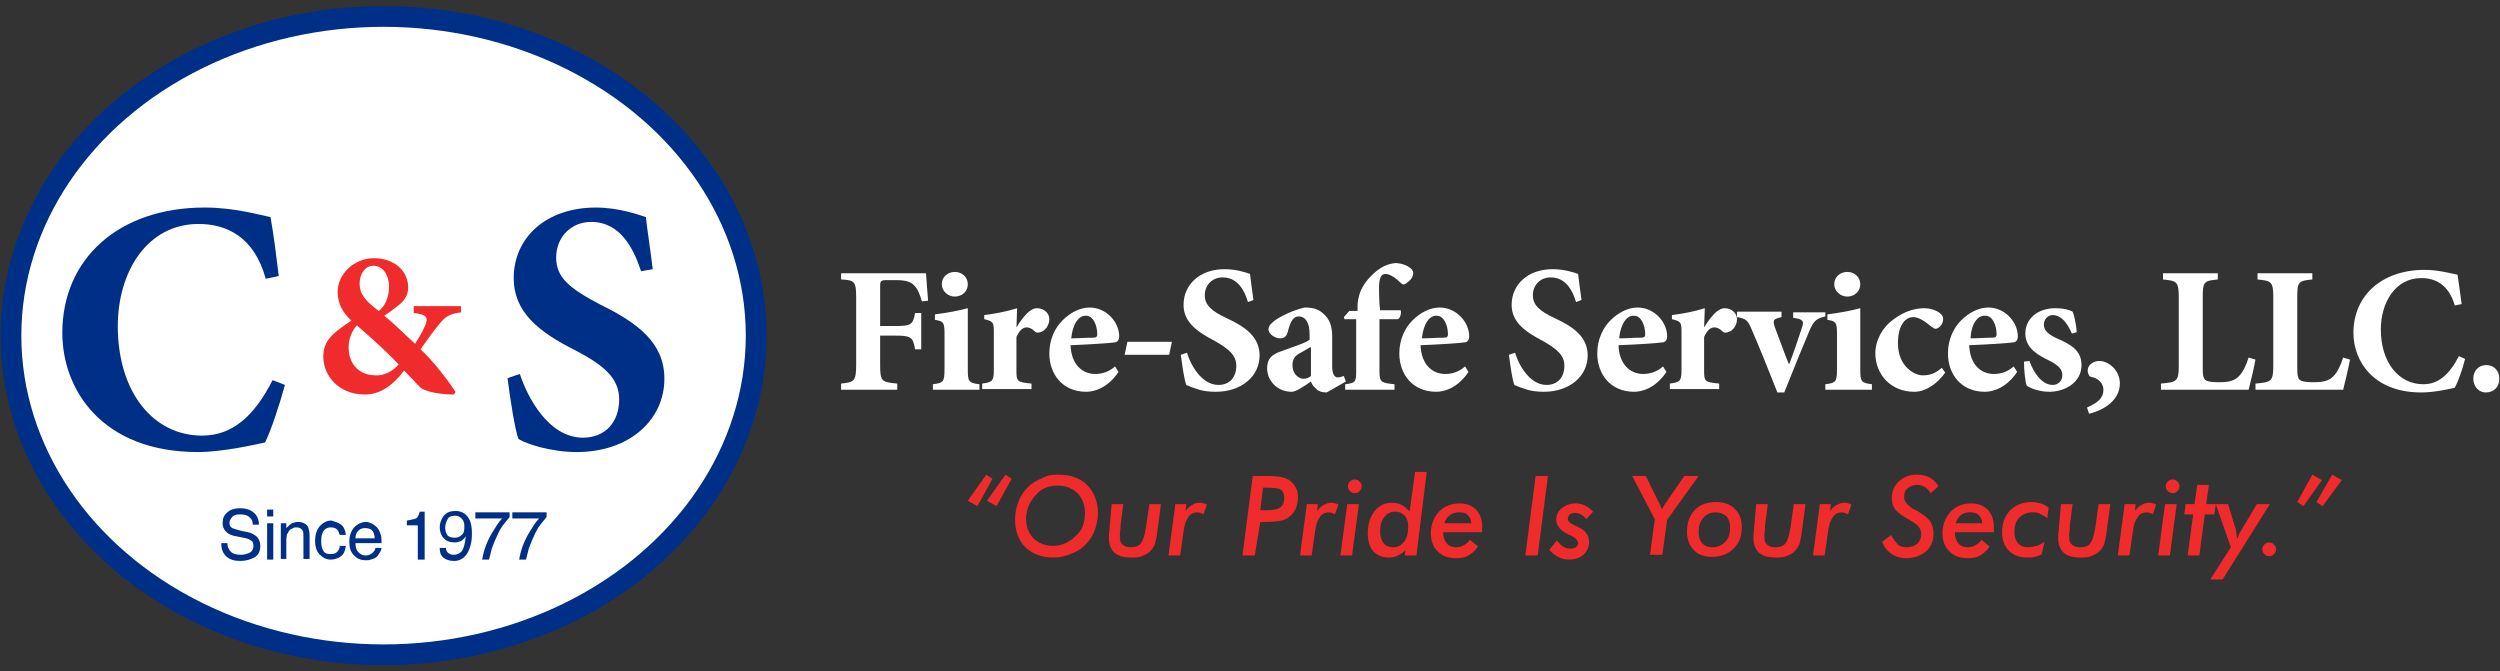
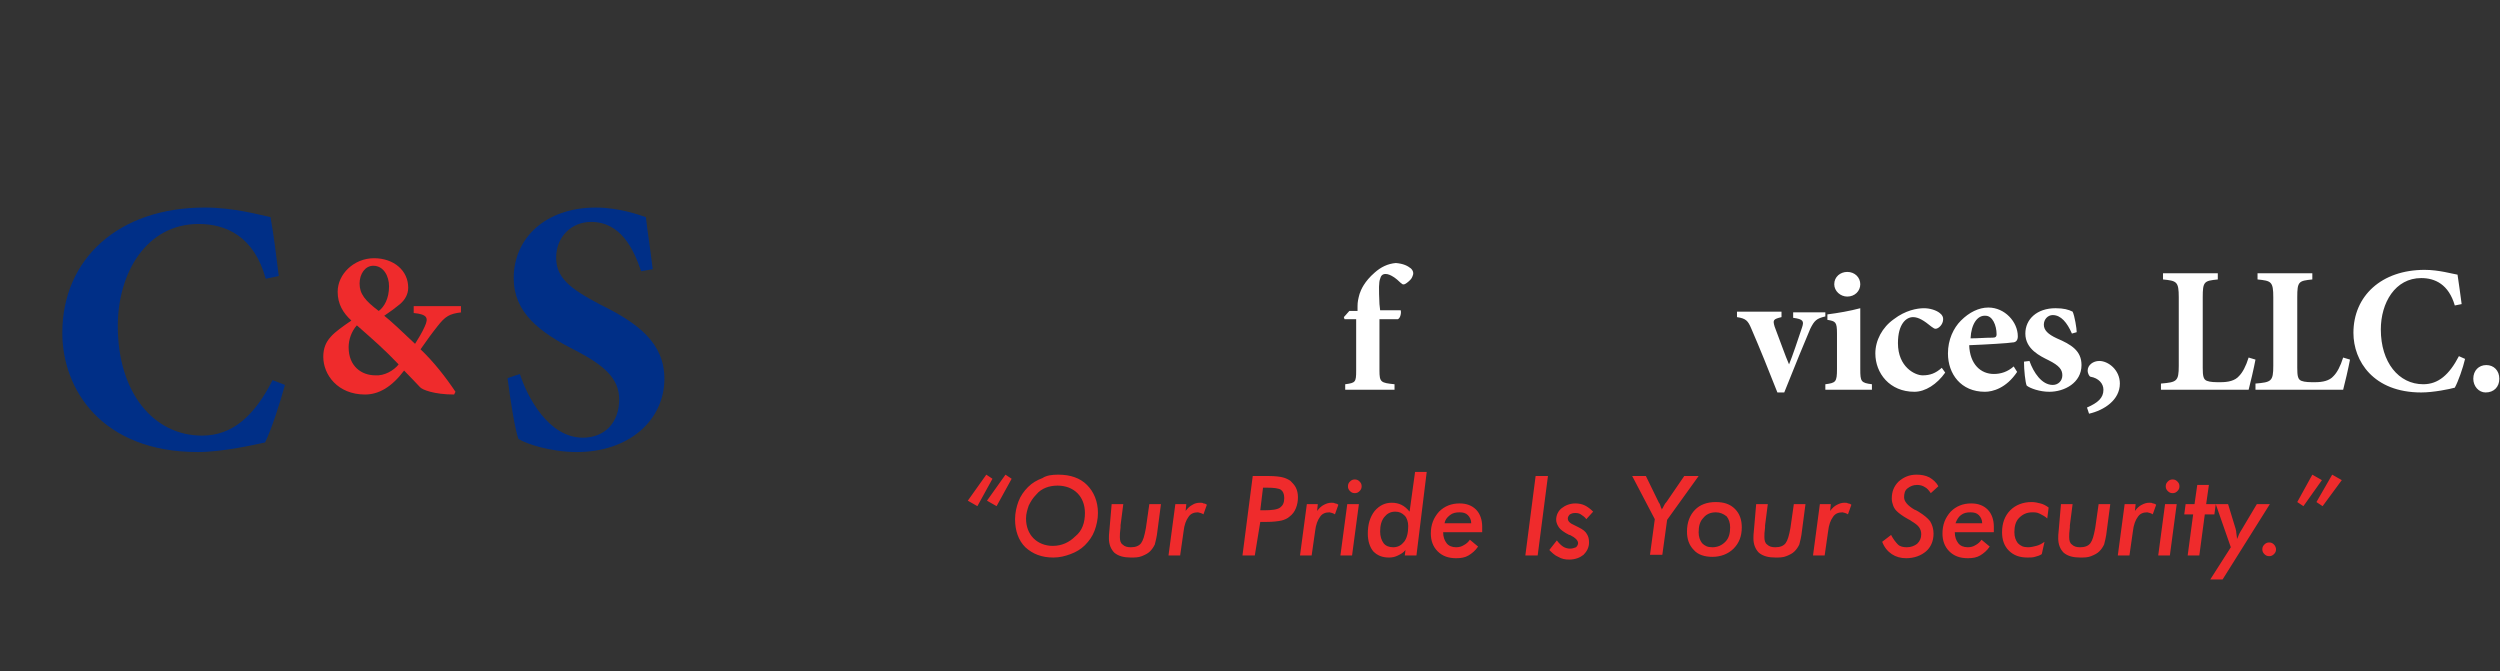
<svg xmlns="http://www.w3.org/2000/svg" id="Layer_1" viewBox="0 0 365 98">
  <rect x="0" y="0" width="365" height="98" fill="#333333" stroke="none" />
  <style>
        .st0{fill:#fff;stroke:#002f87;stroke-width:3.031}.st1{fill:#002f87}.st2{fill:#ef2b2c}.st3{fill:#fff}
    </style>
-   <ellipse class="st0" cx="56" cy="49" rx="54.4" ry="46.6" />
  <path class="st1" d="M41.6 56.2c-.7 2.6-2 6.6-2.9 8.4-1.4.3-6.2 1.4-9.8 1.4-14 0-19.8-9.1-19.8-17.4 0-10.8 8.2-18.3 20.8-18.3 4.3 0 8.1 1.1 9.6 1.4.5 2.9.8 5.3 1.2 8.6l-1.9.4c-1.7-6.2-5.8-8-9.8-8-7.6 0-11.8 7.1-11.8 14.9 0 9.7 5.2 16 12.3 16 4.4 0 7.6-2.8 10.3-8.1l1.8.7z" />
  <path class="st2" d="M67.4 45.6c-1.8.2-2.4.6-3.5 2-.8 1-1.6 2.1-2.5 3.4 1.9 1.8 3.7 4.1 5.1 6.2l-.2.4c-2.9 0-4.7-.7-5-1.1-.4-.4-1.3-1.4-2.3-2.4-1.8 2.4-3.7 3.5-5.7 3.5-4 0-6.1-2.9-6.1-5.5 0-2.5 1.5-3.5 4.1-5.3-1.2-1.1-2-2.4-2-4.2 0-2.6 2.4-4.9 5.3-4.9s5 1.8 5 4.3c0 1-.5 1.8-1.2 2.4-.6.5-1.4 1.1-2.3 1.7.9.7 2.5 2.2 4.5 4.1.5-.8 1-1.6 1.4-2.5.6-1.3.4-1.8-1.6-2v-1h6.9v.9zm-9.2 7.6c-2.1-2.2-3.6-3.5-6.1-5.7-.8.9-1.2 2.1-1.2 3.2 0 2.8 1.9 4.1 3.9 4.1 1.3.1 2.7-.7 3.4-1.6zm-5.7-11.8c0 1.5.8 2.5 2.8 4 .8-.6 1.5-1.8 1.5-3.6 0-1.5-.8-3-2.3-3-1.2 0-2 1.2-2 2.6z" />
  <path class="st1" d="M93.6 39.6c-1.1-3.3-3-7.2-7.3-7.2-2.9 0-5.1 2.2-5.1 5.2 0 2.9 1.9 4.5 6.5 6.9 5.5 2.7 9.3 5.6 9.3 10.8 0 6-5.1 10.7-12.8 10.7-1.9 0-3.7-.3-5.3-.7-1.5-.4-2.5-.8-3.2-1.2-.5-1.3-1.2-5.7-1.6-8.9l1.8-.6c1.1 3.4 4.2 9.3 9.2 9.3 3.2 0 5.3-2.2 5.3-5.6 0-3.1-2.3-5-6.3-7.1-5.4-2.7-9.1-5.6-9.1-10.6 0-5.8 4.6-10.3 12-10.3 3.4 0 6.4 1.1 7.3 1.4.2 1.9.6 4.3 1 7.6l-1.7.3z" />
-   <path class="st3" d="M134.6 44c-.3-1-.6-1.8-1.1-2.3-.6-.6-1.3-.8-2.7-.8h-1.3c-.9 0-1 .1-1 .9v5.8h2.2c2.3 0 2.6-.2 2.9-1.9h.9V51h-.9c-.3-1.8-.6-2-2.9-2h-2.2v4.2c0 2.5.2 2.6 2.5 2.8v.9h-8.2V56c1.9-.2 2.2-.3 2.2-2.8v-9.7c0-2.4-.2-2.6-2.2-2.7v-.9h12.4c0 .4.2 2.5.3 4l-.9.1zM136.2 56.9v-.8c1.5-.2 1.7-.3 1.7-2.2v-5.2c0-1.7-.2-1.8-1.4-2v-.8c1.6-.2 3.3-.5 4.8-.9v8.9c0 1.8.1 2 1.7 2.2v.8h-6.8zm1.3-15.4c0-1.1.9-1.8 1.9-1.8 1.1 0 1.9.8 1.9 1.8s-.8 1.8-1.9 1.8c-1 0-1.9-.8-1.9-1.8zM148.4 47.8c1-1.6 2-2.8 3-2.8s1.8.7 1.8 1.6c0 .9-.6 1.7-1.3 1.9-.4.1-.6.1-.8-.1-.4-.4-.8-.6-1.2-.6-.5 0-1 .3-1.5 1.4v4.9c0 1.6.1 1.7 2.2 1.9v.8h-7.2V56c1.4-.2 1.7-.3 1.7-1.9v-5.8c0-1.3-.2-1.4-1.4-1.7V46c1.6-.2 3.2-.5 4.8-1l-.1 2.8zM163.3 54.3c-1.6 2.4-3.6 2.9-4.7 2.9-3.5 0-5.4-2.6-5.4-5.6 0-2 .8-3.7 1.9-4.8 1.2-1.2 2.6-1.9 4-1.9 2.4 0 4.3 2.1 4.3 4.2 0 .5-.2.9-.8.9-.5.1-3.7.3-6.3.4.1 2.8 1.7 4.2 3.6 4.2 1 0 2-.3 2.9-1.1l.5.8zm-6.9-4.9c1.1 0 2.1-.1 3.2-.1.4 0 .6-.1.6-.5 0-1.3-.6-2.7-1.6-2.7-1.1-.1-2 1.2-2.2 3.3zM170.7 51.8h-6.5l.4-1.9h6.5l-.4 1.9zM182.2 44.1c-.5-1.7-1.5-3.6-3.7-3.6-1.5 0-2.6 1.1-2.6 2.6 0 1.4.9 2.3 3.3 3.4 2.8 1.3 4.7 2.8 4.7 5.4 0 3-2.6 5.3-6.4 5.3-.9 0-1.9-.1-2.7-.4-.7-.2-1.2-.4-1.6-.6-.3-.7-.6-2.9-.8-4.4l.9-.3c.5 1.7 2.1 4.7 4.6 4.7 1.6 0 2.6-1.1 2.6-2.8 0-1.6-1.2-2.5-3.1-3.6-2.7-1.4-4.6-2.8-4.6-5.3 0-2.9 2.3-5.2 6-5.2 1.7 0 3.2.5 3.7.7.1 1 .3 2.2.5 3.8l-.8.3zM193.7 57.3c-.7 0-1.3-.2-1.6-.6-.4-.3-.6-.7-.7-1-1 .7-2.2 1.5-2.8 1.5-2.2 0-3.6-1.7-3.6-3.4 0-1.4.6-2 2-2.5 1.6-.6 3.6-1.2 4.2-1.7v-.8c0-1.7-.6-2.6-1.6-2.6-.4 0-.7.2-.9.5-.3.4-.5 1-.7 1.8-.2.7-.6.9-1.1.9-.7 0-1.7-.6-1.7-1.3 0-.5.3-.8.9-1.3 1-.7 2.9-1.6 4.4-1.9 1.1 0 1.9.2 2.6.8 1.1.9 1.4 2 1.4 3.5v4.3c0 1.2.4 1.6.8 1.6.3 0 .6-.1.9-.2l.3.8-2.8 1.6zm-2.4-6.6c-.5.3-.9.5-1.4.8-.8.4-1.2.9-1.2 1.8 0 1.4 1 2 1.6 2 .4 0 .7-.1 1.1-.4v-4.2z" />
  <path class="st3" d="M198.2 45.3v-.6c0-.6.1-1.1.3-1.8.2-.6.7-1.8 2.2-3.1.9-.8 1.9-1.3 3.1-1.4 1.1.1 1.7.4 2.2.8.4.4.4.8.2 1.2-.1.3-.4.6-.8.9-.4.3-.6.3-.9 0-.6-.6-1.5-1.3-2.2-1.3-.5 0-.7.3-.8.7-.2.5-.2 1.4-.1 3.7l.1.9h3c.1.3 0 1.1-.4 1.3h-2.7v7.5c0 1.7.2 1.8 2.2 2v.8h-7.2v-.8c1.5-.2 1.6-.3 1.6-2v-7.5h-1.7l-.1-.3.8-.9h1.2z" />
-   <path class="st3" d="M214.4 54.3c-1.6 2.4-3.6 2.9-4.7 2.9-3.5 0-5.4-2.6-5.4-5.6 0-2 .8-3.7 1.9-4.8 1.2-1.2 2.6-1.9 4-1.9 2.4 0 4.3 2.1 4.3 4.2 0 .5-.2.9-.8.9-.5.1-3.7.3-6.3.4.1 2.8 1.7 4.2 3.6 4.2 1 0 2-.3 2.9-1.1l.5.8zm-6.8-4.9c1.1 0 2.1-.1 3.2-.1.4 0 .6-.1.6-.5 0-1.3-.6-2.7-1.6-2.7-1.1-.1-2 1.2-2.2 3.3zM230.1 44.1c-.5-1.7-1.5-3.6-3.7-3.6-1.5 0-2.6 1.1-2.6 2.6 0 1.4.9 2.3 3.3 3.4 2.8 1.3 4.7 2.8 4.7 5.4 0 3-2.6 5.3-6.4 5.3-.9 0-1.9-.1-2.7-.4-.7-.2-1.2-.4-1.6-.6-.3-.7-.6-2.9-.8-4.4l.9-.3c.5 1.7 2.1 4.7 4.6 4.7 1.6 0 2.6-1.1 2.6-2.8 0-1.6-1.2-2.5-3.1-3.6-2.7-1.4-4.6-2.8-4.6-5.3 0-2.9 2.3-5.2 6-5.2 1.7 0 3.2.5 3.7.7.1 1 .3 2.2.5 3.8l-.8.3zM243.3 54.3c-1.6 2.4-3.6 2.9-4.7 2.9-3.5 0-5.4-2.6-5.4-5.6 0-2 .8-3.7 1.9-4.8 1.2-1.2 2.6-1.9 4-1.9 2.4 0 4.3 2.1 4.3 4.2 0 .5-.2.9-.8.9-.5.1-3.7.3-6.3.4.1 2.8 1.7 4.2 3.6 4.2 1 0 2-.3 2.9-1.1l.5.8zm-6.9-4.9c1.1 0 2.1-.1 3.2-.1.4 0 .6-.1.6-.5 0-1.3-.6-2.7-1.6-2.7-1.1-.1-2 1.2-2.2 3.3zM248.8 47.8c1-1.6 2-2.8 3-2.8s1.8.7 1.8 1.6c0 .9-.6 1.7-1.3 1.9-.4.1-.6.1-.8-.1-.4-.4-.8-.6-1.2-.6-.5 0-1 .3-1.5 1.4v4.9c0 1.6.1 1.7 2.2 1.9v.8h-7.2V56c1.4-.2 1.7-.3 1.7-1.9v-5.8c0-1.3-.2-1.4-1.4-1.7V46c1.6-.2 3.2-.5 4.8-1l-.1 2.8z" />
  <path class="st3" d="M266.5 46.2c-1.3.3-1.6.6-2.2 1.8-.9 2.1-2.2 5.3-3.8 9.3h-1c-1.3-3.3-2.5-6.3-3.8-9.3-.5-1.2-.8-1.5-2.1-1.7v-.8h6.5v.8c-1.2.3-1.3.4-1 1.4.7 1.8 1.6 4.4 2.1 5.5.5-1.2 1.3-3.6 1.9-5.4.3-.9.2-1.2-1.3-1.4v-.8h4.7v.6zM266.5 56.9v-.8c1.5-.2 1.7-.3 1.7-2.2v-5.2c0-1.7-.2-1.8-1.4-2v-.8c1.6-.2 3.3-.5 4.8-.9v8.9c0 1.8.1 2 1.7 2.2v.8h-6.8zm1.3-15.4c0-1.1.9-1.8 1.9-1.8 1.1 0 1.9.8 1.9 1.8s-.8 1.8-1.9 1.8c-1 0-1.9-.8-1.9-1.8zM284 54.4c-1.2 1.7-2.9 2.8-4.5 2.8-3.6 0-5.7-2.7-5.7-5.6 0-1.9 1-3.8 2.7-5 1.7-1.3 3.4-1.6 4.4-1.6.9 0 1.8.3 2.3.7.4.3.5.6.5.9 0 .8-.7 1.4-1.1 1.4-.2 0-.3-.1-.6-.3-1.1-.9-1.9-1.4-2.7-1.4-1 0-2.2 1-2.2 3.8 0 3.5 2.5 4.7 3.6 4.7s1.9-.3 2.8-1.1l.5.7zM294.5 54.3c-1.6 2.4-3.6 2.9-4.7 2.9-3.5 0-5.4-2.6-5.4-5.6 0-2 .8-3.7 1.9-4.8 1.2-1.2 2.6-1.9 4-1.9 2.4 0 4.3 2.1 4.3 4.2 0 .5-.2.9-.8.9-.5.1-3.7.3-6.3.4.1 2.8 1.7 4.2 3.6 4.2 1 0 2-.3 2.9-1.1l.5.8zm-6.8-4.9c1.1 0 2.1-.1 3.2-.1.4 0 .6-.1.6-.5 0-1.3-.6-2.7-1.6-2.7-1.2-.1-2.1 1.2-2.2 3.3zM302.5 48.7c-.7-1.6-1.6-2.7-2.8-2.7-.7 0-1.3.6-1.3 1.4 0 .8.6 1.4 1.9 2 2.1.9 3.6 1.8 3.6 3.9 0 2.6-2.5 3.9-4.7 3.9-1.4 0-2.8-.5-3.3-.9-.2-.4-.4-2.3-.4-3.5l.8-.1c.6 1.7 1.8 3.5 3.4 3.5.8 0 1.4-.6 1.4-1.4 0-.8-.4-1.4-2-2.2-1.2-.6-3.4-1.6-3.4-3.9 0-2.1 1.7-3.7 4.4-3.7 1.2 0 1.9.2 2.5.5.3.6.6 2.5.6 3l-.7.2zM309.5 56c0 2.4-2.3 3.9-4.5 4.4l-.3-.9c1.6-.7 2.4-1.4 2.4-2.6 0-.9-.7-1.7-1.9-1.9-.1 0-.4-.4-.4-.9 0-.8.8-1.4 1.7-1.4 1.3 0 3 1.3 3 3.3zM329.3 52.5c-.2 1.1-.8 3.7-1 4.4h-12.8V56c2.3-.2 2.6-.3 2.6-2.6v-10c0-2.3-.3-2.4-2.3-2.6v-.9h8v.9c-2 .2-2.2.3-2.2 2.6v10.3c0 1.2.1 1.7.6 1.9.5.2 1.2.2 2 .2 1.1 0 2.1-.2 2.7-.9.5-.5 1-1.4 1.4-2.7l1 .3zM343.1 52.5c-.2 1.1-.8 3.7-1 4.4h-12.8V56c2.3-.2 2.6-.3 2.6-2.6v-10c0-2.3-.3-2.4-2.3-2.6v-.9h8v.9c-2 .2-2.2.3-2.2 2.6v10.3c0 1.2.1 1.7.6 1.9.5.2 1.2.2 2 .2 1.1 0 2.1-.2 2.7-.9.5-.5 1-1.4 1.4-2.7l1 .3zM359.9 52.4c-.3 1.3-1 3.3-1.5 4.2-.7.2-3.1.7-4.9.7-7 0-9.9-4.6-9.9-8.7 0-5.4 4.1-9.2 10.4-9.2 2.1 0 4.1.6 4.8.7.2 1.4.4 2.7.6 4.3l-1 .2c-.9-3.1-2.9-4-4.9-4-3.8 0-5.9 3.6-5.9 7.5 0 4.8 2.6 8 6.2 8 2.2 0 3.8-1.4 5.2-4.1l.9.4zM361.1 55.3c0-1.2.8-2 1.9-2 1.1 0 1.9.8 1.9 2s-.8 2-2 2c-1 0-1.8-.9-1.8-2z" />
  <g>
-     <path class="st1" d="M33.2 79.3c0 .4.1.7.3 1 .3.5.9.7 1.7.7.4 0 .7-.1 1-.2.6-.2.8-.6.8-1.1 0-.4-.1-.7-.4-.8-.2-.2-.6-.3-1.1-.4l-1-.2c-.6-.1-1.1-.3-1.3-.5-.4-.3-.7-.8-.7-1.4 0-.7.2-1.2.7-1.6.4-.4 1.1-.6 1.9-.6.7 0 1.4.2 1.9.6.5.4.8 1 .8 1.8h-.9c0-.4-.1-.7-.3-.9-.3-.4-.8-.6-1.5-.6-.6 0-1 .1-1.2.4-.2.2-.4.5-.4.8 0 .4.1.6.4.8.2.1.6.2 1.3.4l1 .2c.5.1.8.3 1.1.5.4.3.7.8.7 1.5 0 .8-.3 1.4-.9 1.7-.6.3-1.2.5-2 .5-.9 0-1.6-.2-2.1-.7-.5-.5-.7-1.1-.7-1.9h.9zM39 74.4h.9v1H39v-1zm0 2h.9v5.3H39v-5.3zM41 76.4h.8v.7c.3-.3.5-.5.8-.7.3-.1.6-.2.9-.2.7 0 1.3.3 1.5.8.1.3.2.7.2 1.2v3.4h-.9v-3.3c0-.3 0-.6-.1-.8-.2-.3-.4-.5-.9-.5-.2 0-.4 0-.5.1-.2.1-.5.2-.6.4-.1.2-.2.4-.3.5 0 .2-.1.5-.1.8v2.8H41v-5.2zM49.8 76.6c.4.3.6.8.7 1.5h-.9c-.1-.3-.2-.6-.4-.8-.2-.2-.5-.3-.9-.3-.6 0-1 .3-1.2.8-.2.4-.2.8-.2 1.3s.1 1 .3 1.3c.2.4.6.5 1.1.5.4 0 .7-.1.9-.3.2-.2.4-.5.4-.9h.9c-.1.7-.3 1.2-.7 1.5-.4.3-.9.5-1.5.5-.7 0-1.2-.3-1.7-.8-.4-.5-.6-1.1-.6-1.9 0-.9.2-1.6.7-2.2.5-.5 1-.8 1.7-.8.6.2 1 .3 1.4.6zM54.4 76.5c.3.2.6.4.8.7.2.3.3.6.4.9.1.2.1.6.1 1.2h-3.8c0 .5.1 1 .4 1.3s.6.5 1.1.5c.5 0 .8-.2 1.1-.5.2-.2.3-.4.3-.6h.9c0 .2-.1.4-.2.6-.1.2-.3.4-.4.6-.3.3-.6.4-1 .5-.2.1-.5.1-.7.1-.7 0-1.2-.2-1.7-.7-.5-.5-.7-1.1-.7-2 0-.8.2-1.5.7-2.1.5-.5 1.1-.8 1.8-.8.2 0 .5.1.9.3zm.3 2.1c0-.4-.1-.7-.2-.9-.2-.4-.6-.6-1.2-.6-.4 0-.7.1-1 .4-.3.3-.4.7-.4 1.1h2.8zM59.4 76.6V76c.6-.1 1.1-.2 1.3-.3.3-.1.4-.5.6-1h.7v7h-1v-5h-1.6zM65.1 79.9c0 .5.2.8.6 1 .2.1.4.1.6.1.4 0 .8-.2 1.1-.5.3-.4.5-1.1.6-2.2-.2.3-.4.5-.7.7-.3.1-.6.2-.9.2-.7 0-1.2-.2-1.6-.6-.4-.4-.6-1-.6-1.6 0-.6.2-1.2.6-1.7.4-.5 1-.7 1.7-.7 1 0 1.7.5 2.1 1.4.2.5.3 1.1.3 1.9 0 .9-.1 1.6-.4 2.3-.4 1.1-1.2 1.7-2.2 1.7-.7 0-1.2-.2-1.6-.5-.4-.4-.5-.8-.5-1.4h.9zm2.3-1.8c.3-.2.4-.6.4-1.2 0-.5-.1-.9-.4-1.2-.3-.3-.6-.4-1-.4s-.8.1-1 .4c-.2.4-.4.8-.4 1.3s.1.8.3 1.1c.2.3.6.4 1.1.4.4 0 .7-.1 1-.4zM74.4 74.7v.8c-.2.2-.5.6-.9 1.1-.4.5-.7 1.1-1 1.8-.3.6-.5 1.2-.7 1.7-.1.3-.2.9-.4 1.6h-1c.2-1.3.7-2.7 1.5-4 .5-.8.9-1.5 1.4-2h-3.9v-.9h5zM79.8 74.7v.8c-.2.2-.5.6-.9 1.1-.4.5-.7 1.1-1 1.8-.3.6-.5 1.2-.7 1.7-.1.3-.2.9-.4 1.6h-1c.2-1.3.7-2.7 1.5-4 .5-.8.9-1.5 1.4-2h-3.9v-.9h5z" />
-   </g>
+     </g>
  <g>
    <path class="st2" d="M142.7 73.9l-1.4-.8 2.7-3.8.9.6-2.2 4zm2.8 0l-1.4-.8 2.7-3.8.9.6-2.2 4zM154.5 69.3c1.8 0 3.2.5 4.2 1.5s1.6 2.4 1.6 4.1c0 .9-.2 1.8-.5 2.6s-.8 1.5-1.4 2.1c-.6.6-1.3 1-2.1 1.3-.8.3-1.6.5-2.5.5-1.7 0-3-.5-4.1-1.5-1-1-1.5-2.4-1.5-4.1 0-.9.2-1.8.5-2.6s.8-1.5 1.4-2.1c.6-.6 1.3-1 2.1-1.3.6-.4 1.4-.5 2.3-.5zm3.9 5.6c0-1.2-.4-2.2-1.1-2.9-.7-.7-1.7-1.1-2.9-1.1-.6 0-1.2.1-1.7.3-.5.2-1 .5-1.4 1-.5.5-.8 1-1.1 1.6-.2.6-.4 1.2-.4 1.9 0 1.2.4 2.2 1.1 2.9.7.7 1.7 1.1 2.8 1.1 1.3 0 2.4-.5 3.3-1.4 1-.8 1.4-2 1.4-3.4zM162.3 73.6h1.7l-.4 3.1v.3c-.1.7-.1 1.1-.1 1.4 0 .5.1.9.4 1.1.3.3.7.4 1.2.4.7 0 1.2-.2 1.5-.6.3-.4.5-1.1.7-2.2l.5-3.5h1.7l-.5 3.8c-.1 1-.3 1.7-.4 2.1-.2.4-.4.7-.7 1-.3.3-.7.5-1.2.7-.5.2-1 .2-1.6.2-1 0-1.8-.2-2.4-.7-.5-.5-.8-1.2-.8-2.1 0-.2 0-.7.1-1.5l.3-3.5zM175.7 75.1c-.1-.1-.2-.1-.4-.2-.1 0-.3-.1-.4-.1-.6 0-1.1.2-1.4.7-.3.4-.6 1.1-.7 2.1l-.5 3.5h-1.7l1-7.5h1.6l-.1 1c.3-.4.6-.7 1-.9.3-.2.7-.3 1.1-.3.2 0 .4 0 .5.1.2 0 .4.1.5.2l-.5 1.4zM183.2 81.1h-1.8l1.5-11.6h2.4c.9 0 1.6.1 2 .2.4.1.8.3 1.1.5.3.3.6.6.8 1 .2.4.3.9.3 1.4 0 .6-.1 1.1-.3 1.6-.2.5-.5.9-.9 1.2-.3.3-.8.5-1.2.6-.5.1-1.2.2-2.2.2h-.9l-.8 4.9zm.8-6.6h.6c1.1 0 1.9-.1 2.3-.4.4-.3.6-.7.6-1.4 0-.6-.2-1-.5-1.2-.3-.2-1-.3-2-.3h-.6l-.4 3.3zM194.9 75.1c-.1-.1-.2-.1-.4-.2-.1 0-.3-.1-.4-.1-.6 0-1.1.2-1.4.7-.3.4-.6 1.1-.7 2.1l-.5 3.5h-1.7l1-7.5h1.6l-.1 1c.3-.4.6-.7 1-.9.4-.2.7-.3 1.1-.3.2 0 .4 0 .5.1.2 0 .4.1.5.2l-.5 1.4zM195.7 81.1l1-7.5h1.7l-1 7.5h-1.7zm1.1-10.1c0-.3.1-.5.3-.7.2-.2.4-.3.7-.3.3 0 .5.1.7.3.2.2.3.4.3.7 0 .3-.1.5-.3.7-.2.2-.4.3-.7.3-.3 0-.5-.1-.7-.3-.2-.2-.3-.4-.3-.7zM206.8 81.1h-1.7l.1-.8c-.3.4-.7.6-1.1.8-.4.2-.8.3-1.3.3-1 0-1.7-.3-2.3-.9-.5-.6-.8-1.5-.8-2.6 0-1.3.3-2.4 1-3.3.7-.8 1.5-1.2 2.5-1.2.5 0 1 .1 1.4.3.4.2.8.5 1.2 1l.8-5.8h1.7l-1.5 12.2zm-5.3-3.5c0 .7.2 1.3.5 1.7.3.4.8.6 1.4.6.7 0 1.2-.3 1.6-.8.4-.5.6-1.3.6-2.3 0-.6-.2-1.2-.5-1.5-.4-.4-.8-.6-1.4-.6-.7 0-1.2.3-1.6.8-.4.5-.6 1.2-.6 2.1zM214.6 78.8l1.2 1c-.4.6-.9 1-1.4 1.3-.5.3-1.1.4-1.8.4-1.1 0-2-.3-2.7-1-.7-.7-1-1.6-1-2.6 0-1.3.4-2.3 1.2-3.2.8-.8 1.8-1.2 3-1.2 1 0 1.8.3 2.4.9.6.6.9 1.5.9 2.5v.8h-5.7c0 .7.2 1.2.5 1.6.3.4.8.6 1.4.6.4 0 .8-.1 1.1-.3.4-.2.7-.5.9-.8zm-3.7-2.4h3.9c0-.5-.2-.9-.5-1.2-.3-.3-.7-.4-1.2-.4-.6 0-1 .1-1.4.4-.5.4-.7.7-.8 1.2zM222.7 81.1l1.5-11.6h1.8l-1.5 11.6h-1.8zM227.3 78.9c.3.4.6.7.9.9.3.2.7.3 1 .3.4 0 .6-.1.9-.2.2-.2.3-.4.3-.6 0-.4-.4-.8-1.2-1.2h-.1c-.8-.4-1.3-.8-1.5-1.1-.2-.3-.4-.7-.4-1.1 0-.7.3-1.3.8-1.7.5-.4 1.2-.7 2-.7.5 0 1 .1 1.4.3.4.2.8.5 1.2.9l-1 1.1c-.2-.3-.5-.5-.8-.7-.3-.2-.6-.2-.9-.2-.3 0-.5.1-.7.2-.2.2-.3.4-.3.6 0 .4.3.7 1 1l.6.3c.6.3 1 .6 1.2 1 .2.3.3.7.3 1.2 0 .7-.3 1.3-.8 1.8-.5.4-1.2.7-2.1.7-.6 0-1.1-.1-1.6-.4-.5-.2-.9-.6-1.3-1l1.1-1.4zM238.3 69.5h2l1.9 3.9c.1.1.2.3.3.7.1.1.1.2.1.3.1-.1.2-.3.3-.5.1-.2.2-.4.4-.6l2.6-3.8h2.1l-4.6 6.4-.7 5.1h-1.8l.7-5.2-3.3-6.3zM250.5 73.3c1.2 0 2.1.3 2.8 1 .7.7 1 1.6 1 2.7 0 1.3-.4 2.3-1.2 3.1-.8.8-1.9 1.2-3.1 1.2-1.1 0-2.1-.3-2.7-1-.7-.7-1-1.6-1-2.7 0-1.3.4-2.4 1.2-3.2.7-.7 1.7-1.1 3-1.1zm0 1.5c-.8 0-1.4.3-1.8.8-.5.5-.7 1.2-.7 2.1 0 .7.2 1.2.5 1.6.4.4.8.6 1.5.6.8 0 1.4-.3 1.9-.8s.7-1.2.7-2.1c0-.7-.2-1.2-.5-1.6-.5-.4-1-.6-1.6-.6zM256.4 73.6h1.7l-.4 3.1v.3c-.1.7-.1 1.1-.1 1.4 0 .5.1.9.4 1.1.3.3.7.4 1.2.4.7 0 1.2-.2 1.5-.6.3-.4.5-1.1.7-2.2l.5-3.5h1.7l-.5 3.8c-.1 1-.3 1.7-.4 2.1-.2.4-.4.7-.7 1-.3.3-.7.5-1.2.7-.5.2-1 .2-1.6.2-1 0-1.8-.2-2.4-.7-.5-.5-.8-1.2-.8-2.1 0-.2 0-.7.1-1.5l.3-3.5zM269.8 75.1c-.1-.1-.2-.1-.4-.2-.1 0-.3-.1-.4-.1-.6 0-1.1.2-1.4.7-.3.4-.6 1.1-.7 2.1l-.5 3.5h-1.7l1-7.5h1.6l-.1 1c.3-.4.6-.7 1-.9.4-.2.7-.3 1.1-.3.2 0 .4 0 .5.1.2 0 .4.1.5.2l-.5 1.4zM274.8 79.1l1.3-1c.3.6.7 1.1 1 1.4s.8.4 1.3.4c.6 0 1.1-.2 1.5-.5.4-.4.6-.8.6-1.4 0-.4-.1-.7-.3-1-.2-.3-.6-.6-1.1-.9-.1-.1-.3-.2-.5-.3-.9-.5-1.4-.9-1.7-1.2-.2-.2-.4-.5-.5-.8-.1-.3-.2-.6-.2-1 0-1 .3-1.8 1-2.5.7-.6 1.5-1 2.6-1 .7 0 1.3.1 1.9.4.5.3 1 .7 1.3 1.3l-1.1 1c-.3-.4-.5-.7-.9-.9-.3-.2-.7-.3-1.1-.3-.6 0-1 .2-1.4.5-.4.3-.5.8-.5 1.3 0 .6.5 1.2 1.5 1.8.3.1.4.2.6.3.8.5 1.3.9 1.7 1.4.3.5.5 1.1.5 1.8 0 1.1-.4 2-1.1 2.6-.7.6-1.7 1-2.9 1-.8 0-1.5-.2-2.1-.6-.6-.4-1.1-1-1.4-1.8zM289.3 78.8l1.2 1c-.4.6-.9 1-1.4 1.3-.5.3-1.1.4-1.8.4-1.1 0-2-.3-2.7-1-.7-.7-1-1.6-1-2.6 0-1.3.4-2.3 1.2-3.2.8-.8 1.8-1.2 3-1.2 1 0 1.8.3 2.4.9.6.6.9 1.5.9 2.5v.8h-5.7c0 .7.2 1.2.5 1.6.3.4.8.6 1.4.6.4 0 .8-.1 1.1-.3.4-.2.7-.5.9-.8zm-3.8-2.4h3.9c0-.5-.2-.9-.5-1.2-.3-.3-.7-.4-1.2-.4-.6 0-1 .1-1.4.4s-.6.7-.8 1.2zM298.9 75.7c-.3-.3-.7-.5-1.1-.7-.4-.2-.7-.2-1.1-.2-.8 0-1.4.3-1.9.8s-.7 1.2-.7 2.1c0 .7.2 1.2.5 1.6.4.4.8.6 1.5.6.4 0 .8-.1 1.2-.2.4-.1.8-.3 1.2-.6l-.4 1.8c-.3.2-.6.3-1 .4-.3.1-.7.1-1.1.1-1.1 0-2-.3-2.7-1-.7-.7-1-1.6-1-2.7 0-1.3.4-2.4 1.2-3.2.8-.8 1.9-1.2 3.1-1.2.5 0 .9.1 1.3.2s.8.3 1.2.6l-.2 1.6zM300.9 73.6h1.7l-.4 3.1v.3c-.1.7-.1 1.1-.1 1.4 0 .5.1.9.4 1.1.3.3.7.4 1.2.4.7 0 1.2-.2 1.5-.6.3-.4.5-1.1.7-2.2l.5-3.5h1.7l-.5 3.8c-.1 1-.3 1.7-.4 2.1-.2.4-.4.7-.7 1-.3.3-.7.5-1.2.7-.5.2-1 .2-1.6.2-1 0-1.8-.2-2.4-.7-.5-.5-.8-1.2-.8-2.1 0-.2 0-.7.1-1.5l.3-3.5zM314.3 75.1c-.1-.1-.2-.1-.4-.2-.1 0-.3-.1-.4-.1-.6 0-1.1.2-1.4.7-.3.4-.6 1.1-.7 2.1l-.5 3.5h-1.7l1-7.5h1.6l-.1 1c.3-.4.6-.7 1-.9.4-.2.7-.3 1.1-.3.2 0 .4 0 .5.1.2 0 .4.1.5.2l-.5 1.4zM315.1 81.1l1-7.5h1.7l-1 7.5h-1.7zm1.1-10.1c0-.3.1-.5.3-.7.2-.2.4-.3.7-.3.3 0 .5.1.7.3.2.2.3.4.3.7 0 .3-.1.5-.3.7-.2.2-.4.3-.7.3-.3 0-.5-.1-.7-.3-.2-.2-.3-.4-.3-.7zM319.4 81.1l.8-6h-1.3l.2-1.5h1.3l.4-2.8h1.7l-.4 2.8h1.4l-.2 1.5h-1.4l-.8 6h-1.7zM324.5 84.6h-1.8l3-4.7-2.2-6.3h1.8l1.1 3.6c0 .1.1.3.1.6 0 .2.1.5.1.9.1-.2.2-.4.3-.7.1-.2.2-.4.4-.7l2.2-3.7h1.9l-6.9 11zM330.3 80.2c0-.3.1-.5.3-.7.2-.2.4-.3.7-.3.3 0 .5.1.7.3.2.2.3.5.3.7 0 .3-.1.5-.3.7-.2.2-.4.3-.7.3-.3 0-.5-.1-.7-.3-.2-.2-.3-.4-.3-.7zM337.6 69.3l1.4.8-2.7 3.8-.9-.6 2.2-4zm2.9 0l1.4.8-2.8 3.8-.9-.6 2.3-4z" />
  </g>
</svg>